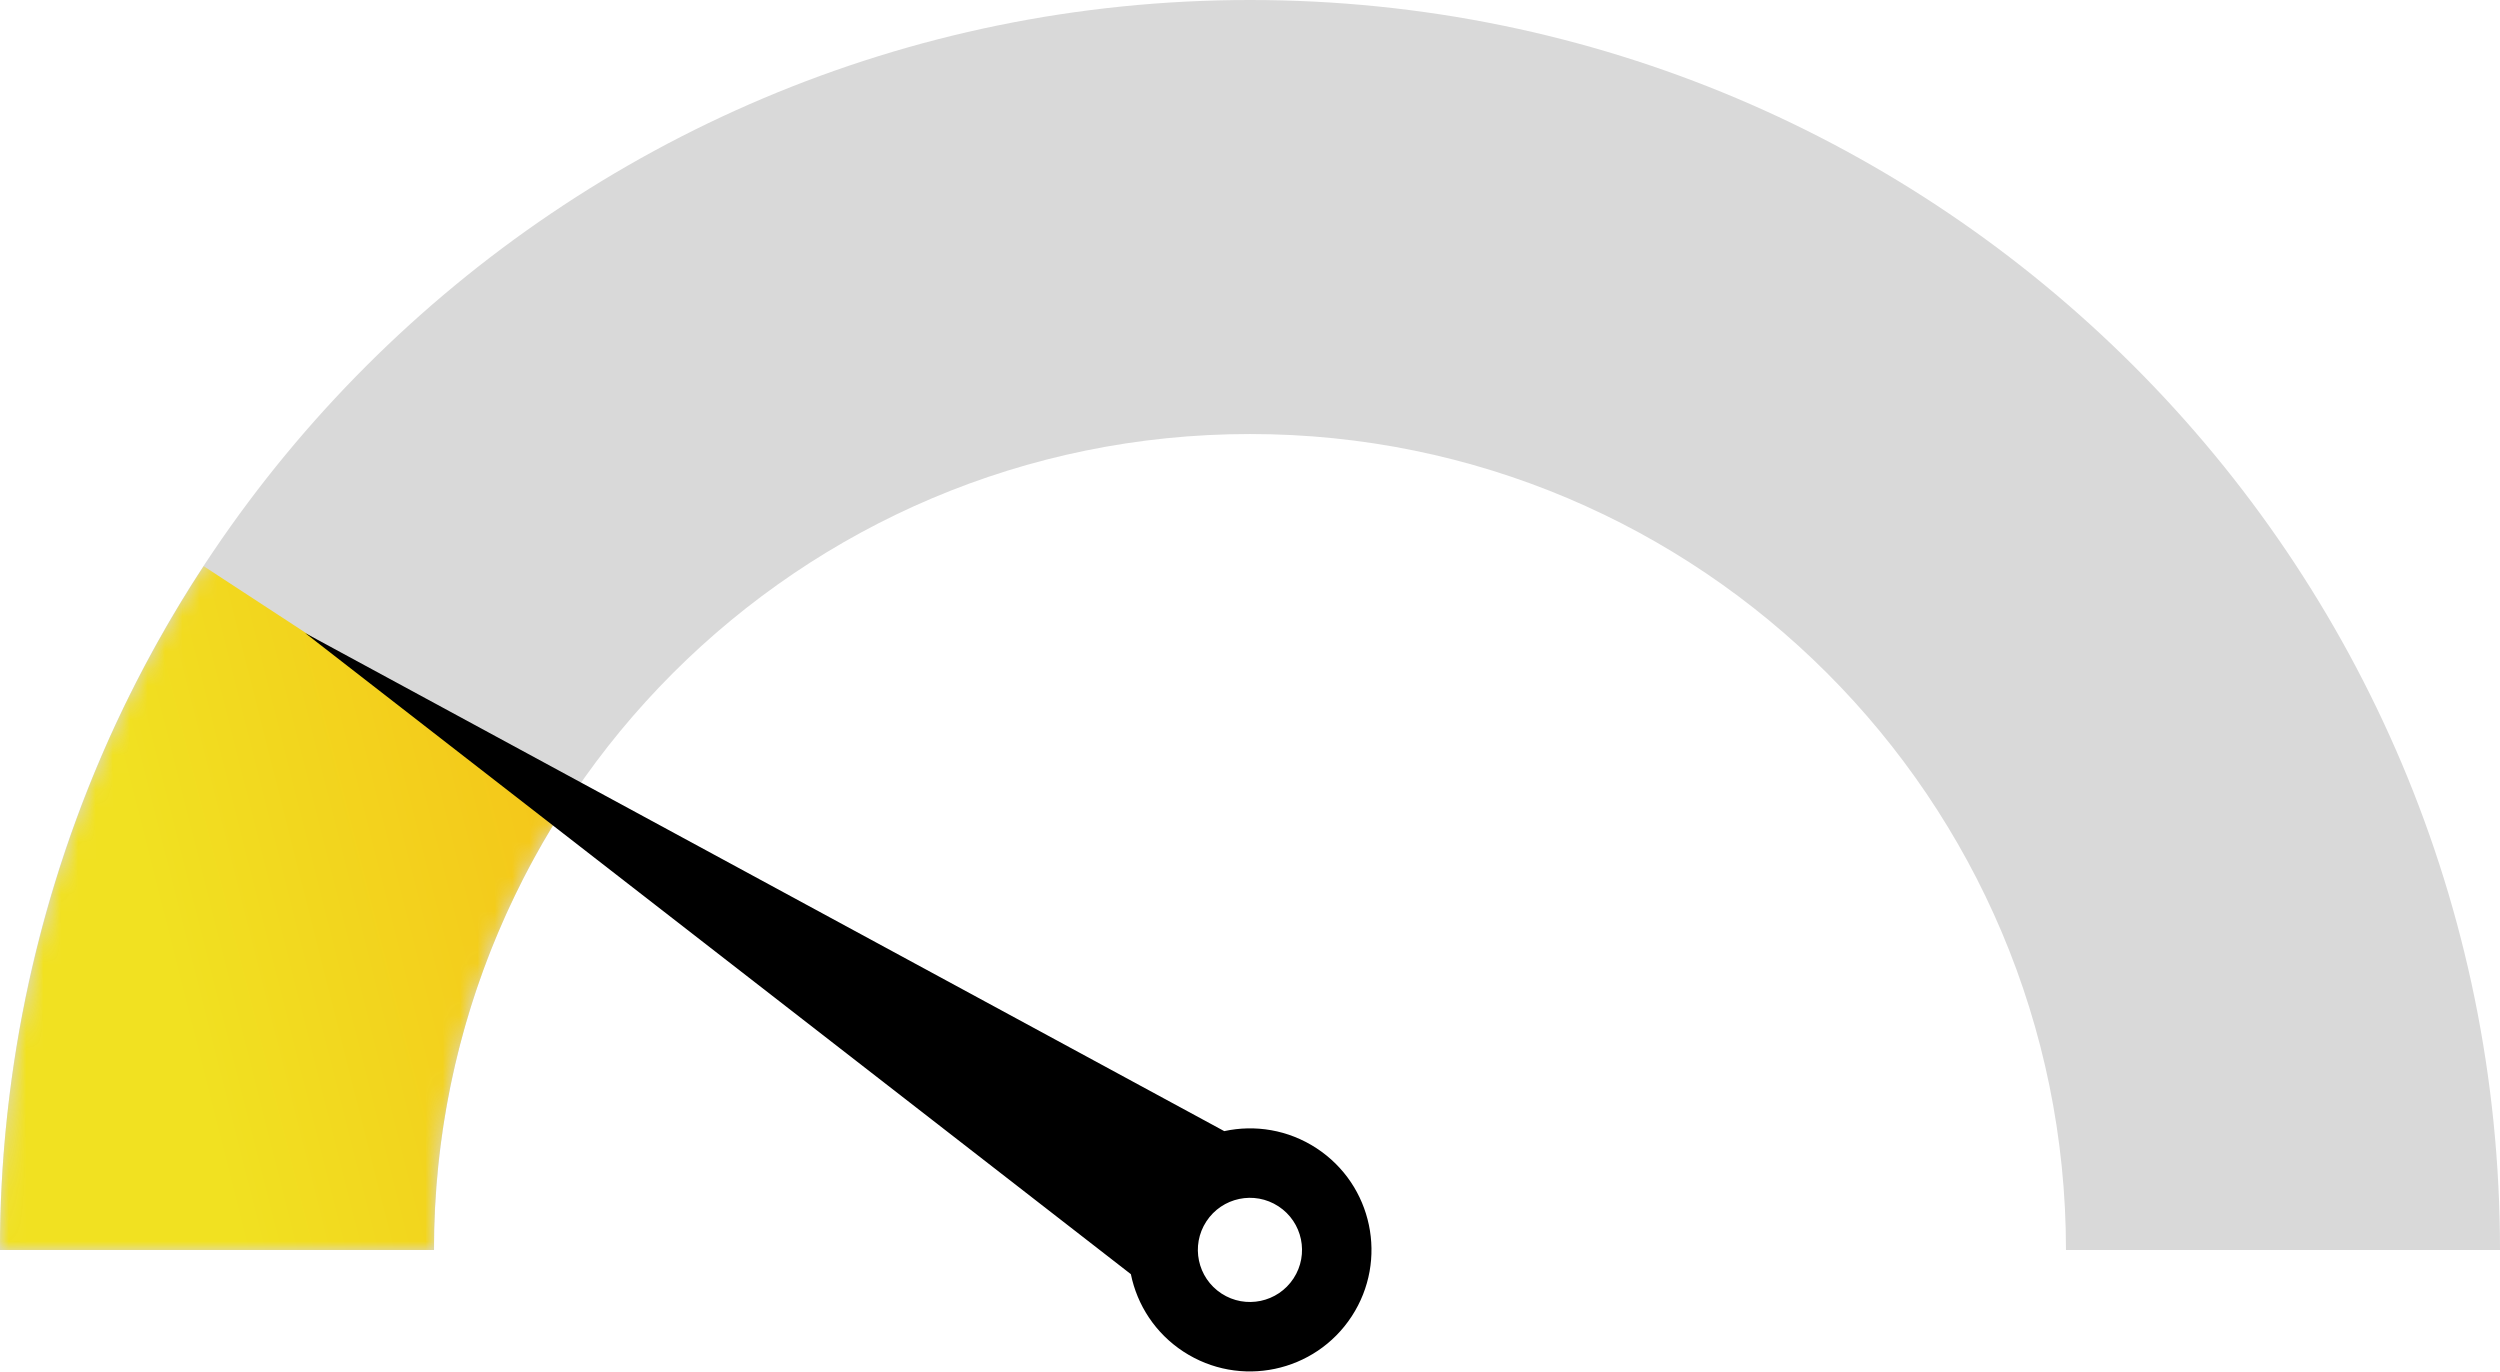
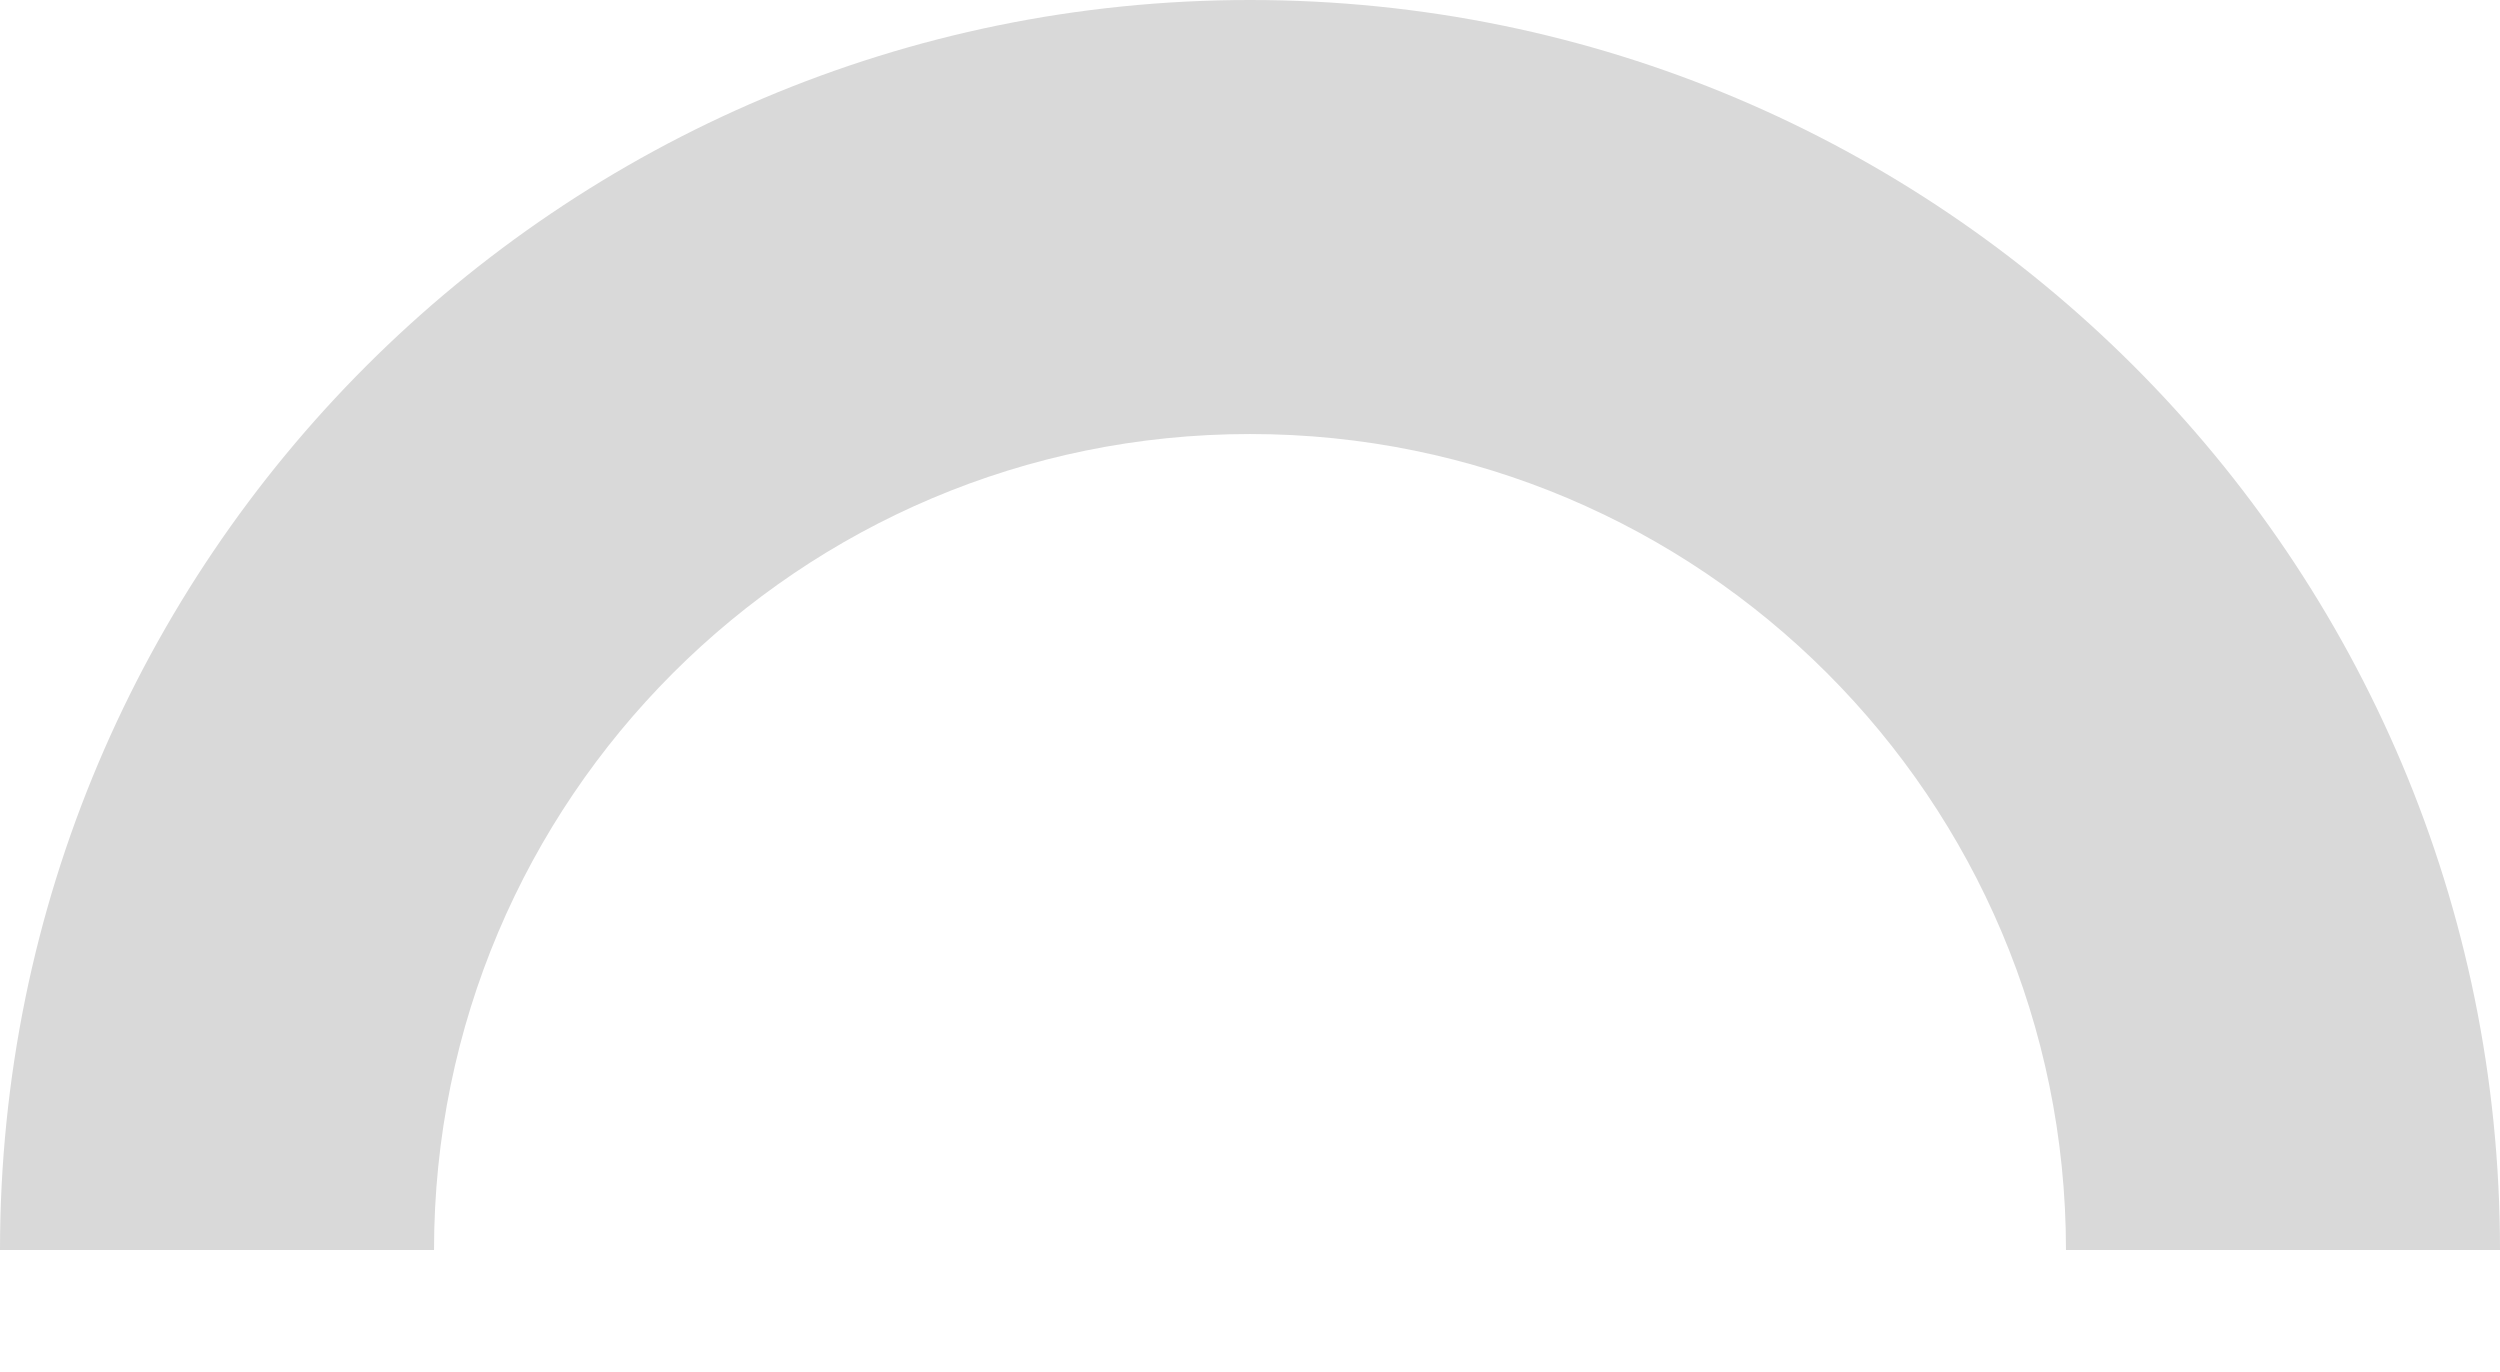
<svg xmlns="http://www.w3.org/2000/svg" width="144" height="79" viewBox="0 0 144 79" fill="none">
  <path d="M144 72H119C119 46.043 97.957 25 72 25C46.043 25 25 46.043 25 72H0C0 32.236 32.236 0 72 0C111.765 0 144 32.236 144 72Z" fill="#D9D9D9" />
  <mask id="mask0_479_82" style="mask-type:alpha" maskUnits="userSpaceOnUse" x="0" y="0" width="144" height="72">
-     <path d="M144 72H119C119 46.043 97.957 25 72 25C46.043 25 25 46.043 25 72H0C0 32.236 32.236 0 72 0C111.765 0 144 32.236 144 72Z" fill="#D9D9D9" />
-   </mask>
+     </mask>
  <g mask="url(#mask0_479_82)">
    <g transform-origin="72 72">
-       <path d="M32.647 46.281L11.73 32.611C9.786 35.585 8.091 38.65 6.638 41.78C2.266 51.26 -0.003 61.599 -0.008 72.03C-0.008 72.363 -0.005 72.696 -3.02959e-05 73.029V72H24.994C24.988 65.322 26.404 58.584 29.339 52.261C30.291 50.199 31.395 48.2 32.647 46.281Z" fill="url(#paint0_linear_479_82)" />
      <animateTransform attributeName="transform" type="rotate" dur="1s" values="-32; 0;" keyTimes="0; 1" />
    </g>
  </g>
  <g transform-origin="72 72">
-     <path fill-rule="evenodd" clip-rule="evenodd" d="M65.138 73.392L17.57 36.46L70.517 65.153C72.282 64.771 74.192 65.068 75.824 66.133C79.061 68.247 79.972 72.584 77.858 75.821C75.745 79.058 71.407 79.969 68.17 77.856C66.539 76.791 65.498 75.161 65.138 73.392ZM70.357 74.507C71.744 75.412 73.603 75.022 74.509 73.635C75.415 72.247 75.024 70.388 73.637 69.483C72.25 68.577 70.391 68.967 69.485 70.355C68.579 71.742 68.969 73.601 70.357 74.507Z" fill="black" />
    <animateTransform attributeName="transform" type="rotate" dur="1s" values="-32; 0;" keyTimes="0; 1" />
  </g>
  <defs>
    <linearGradient id="paint0_linear_479_82" x1="121.633" y1="38.195" x2="12.315" y2="65.778" gradientUnits="userSpaceOnUse">
      <stop stop-color="#FF6400" />
      <stop offset="1" stop-color="#F1E121" />
    </linearGradient>
  </defs>
</svg>